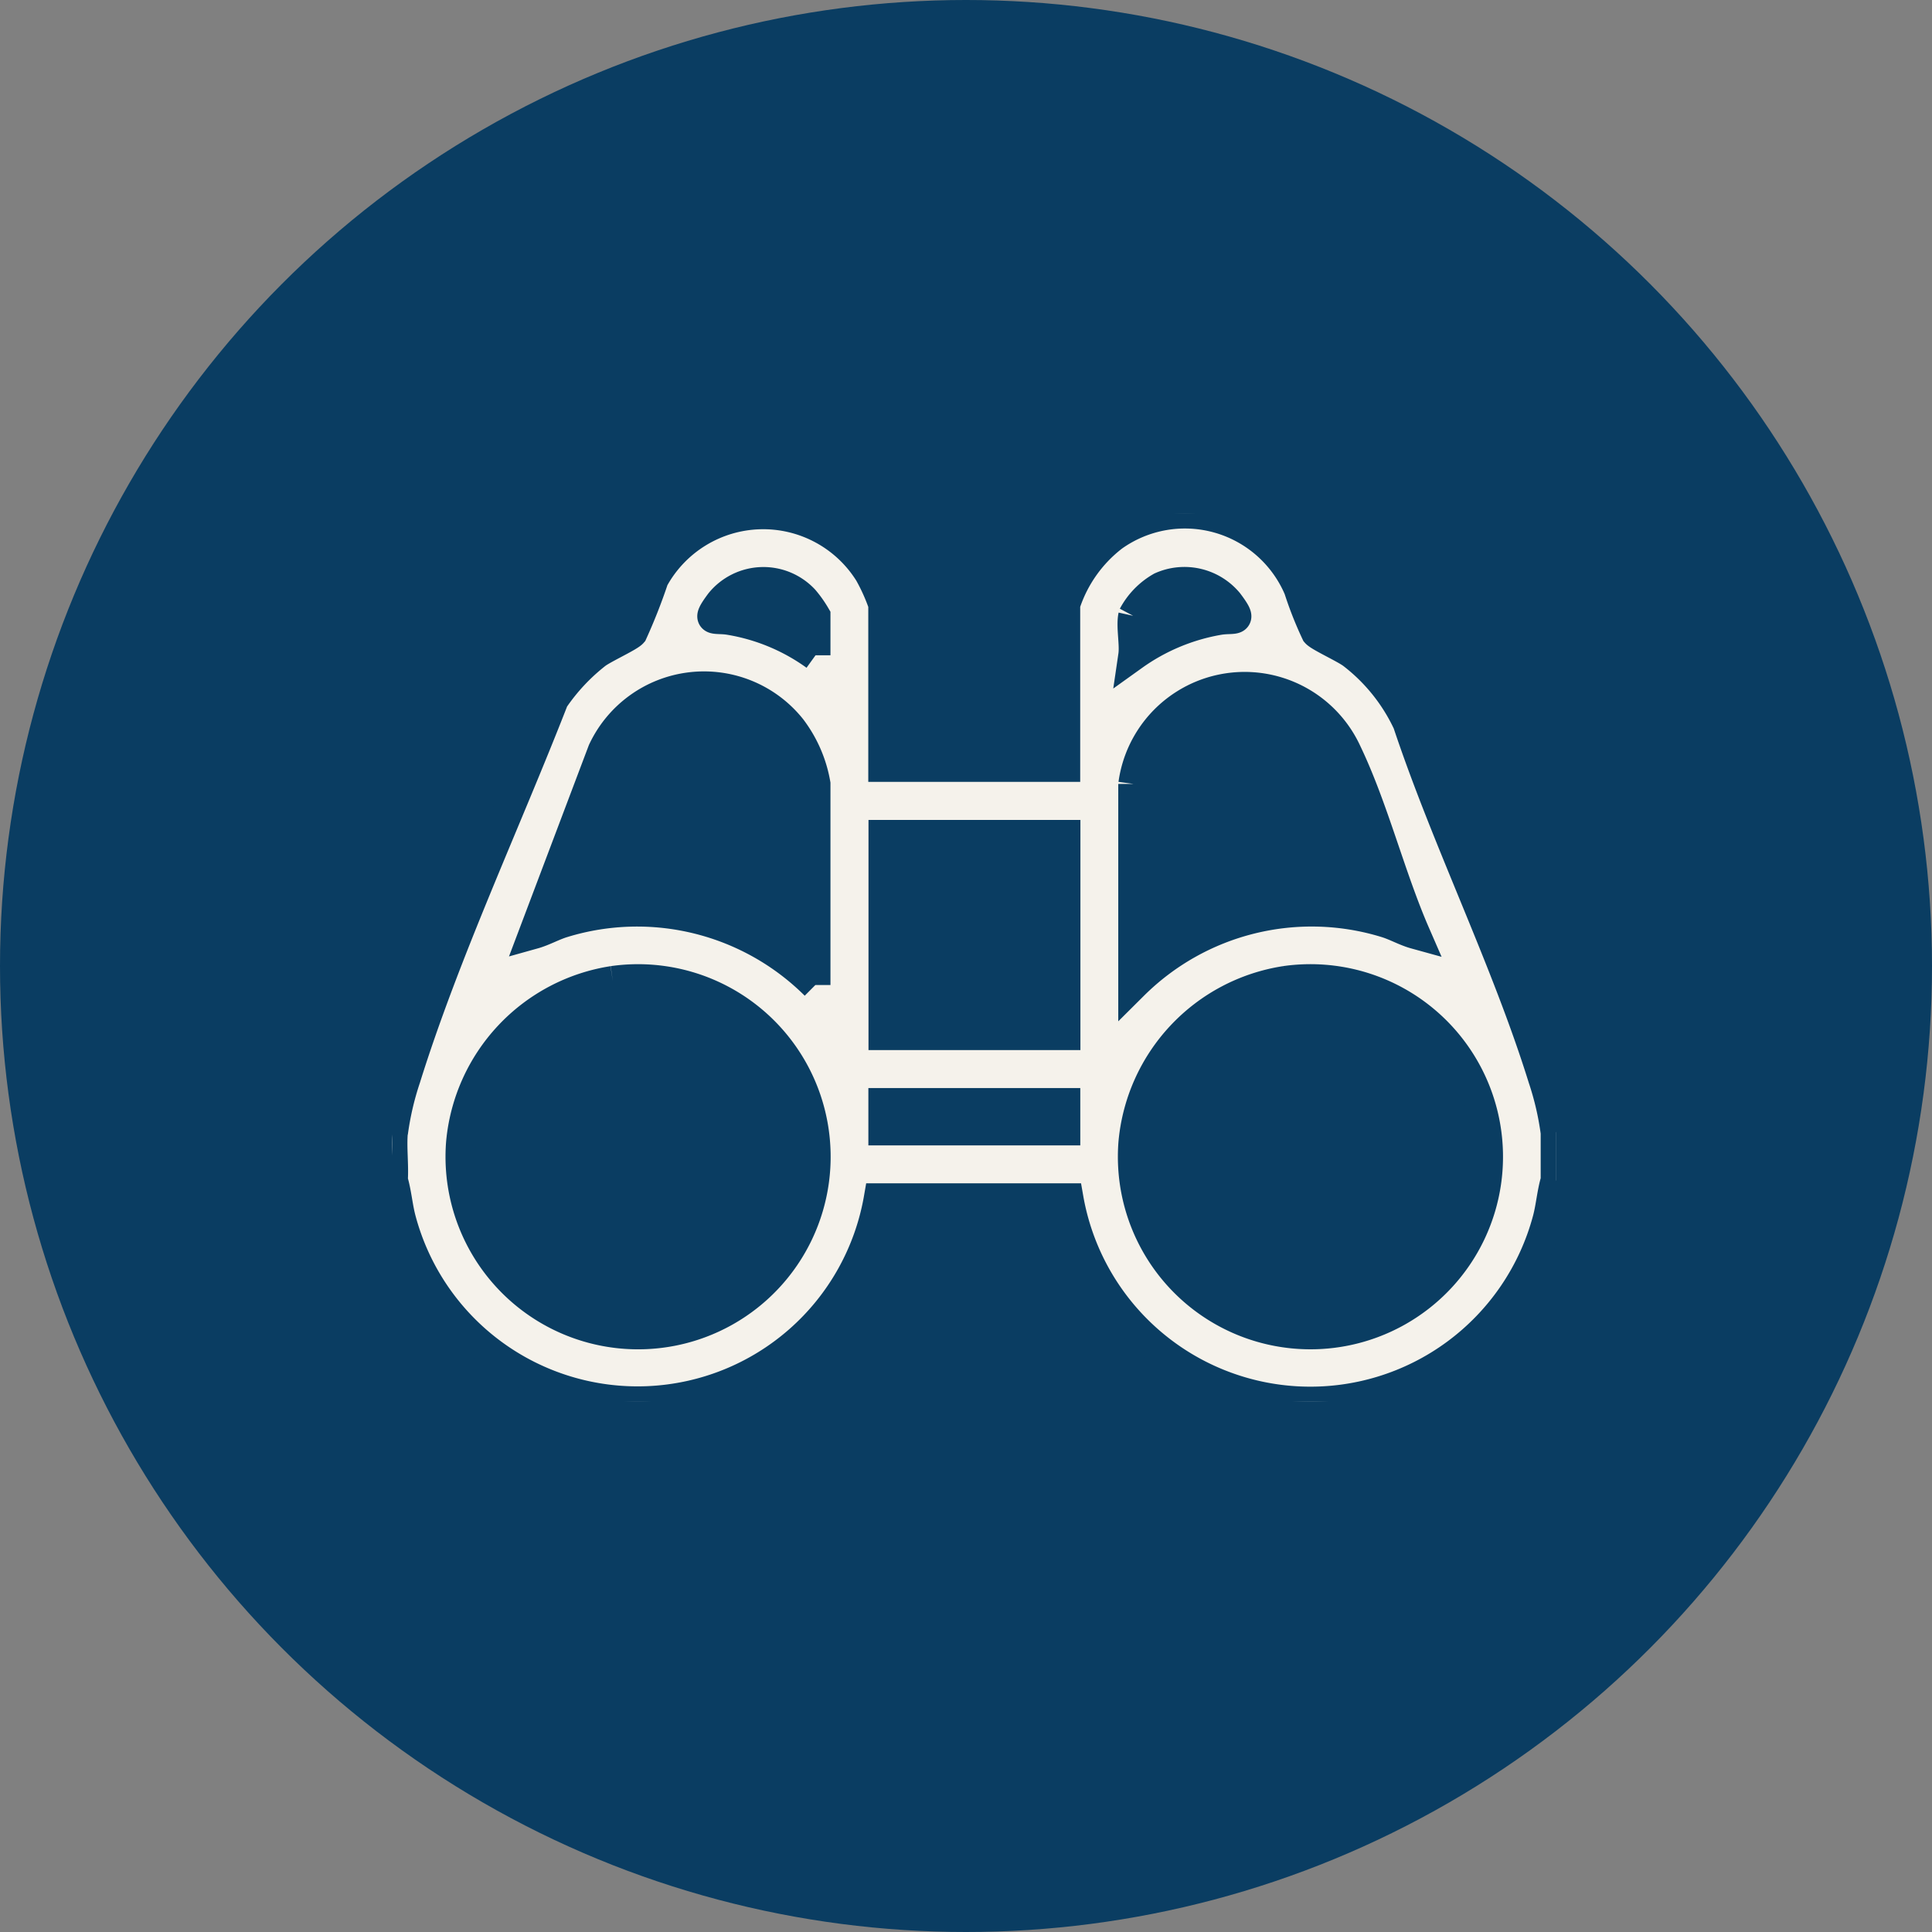
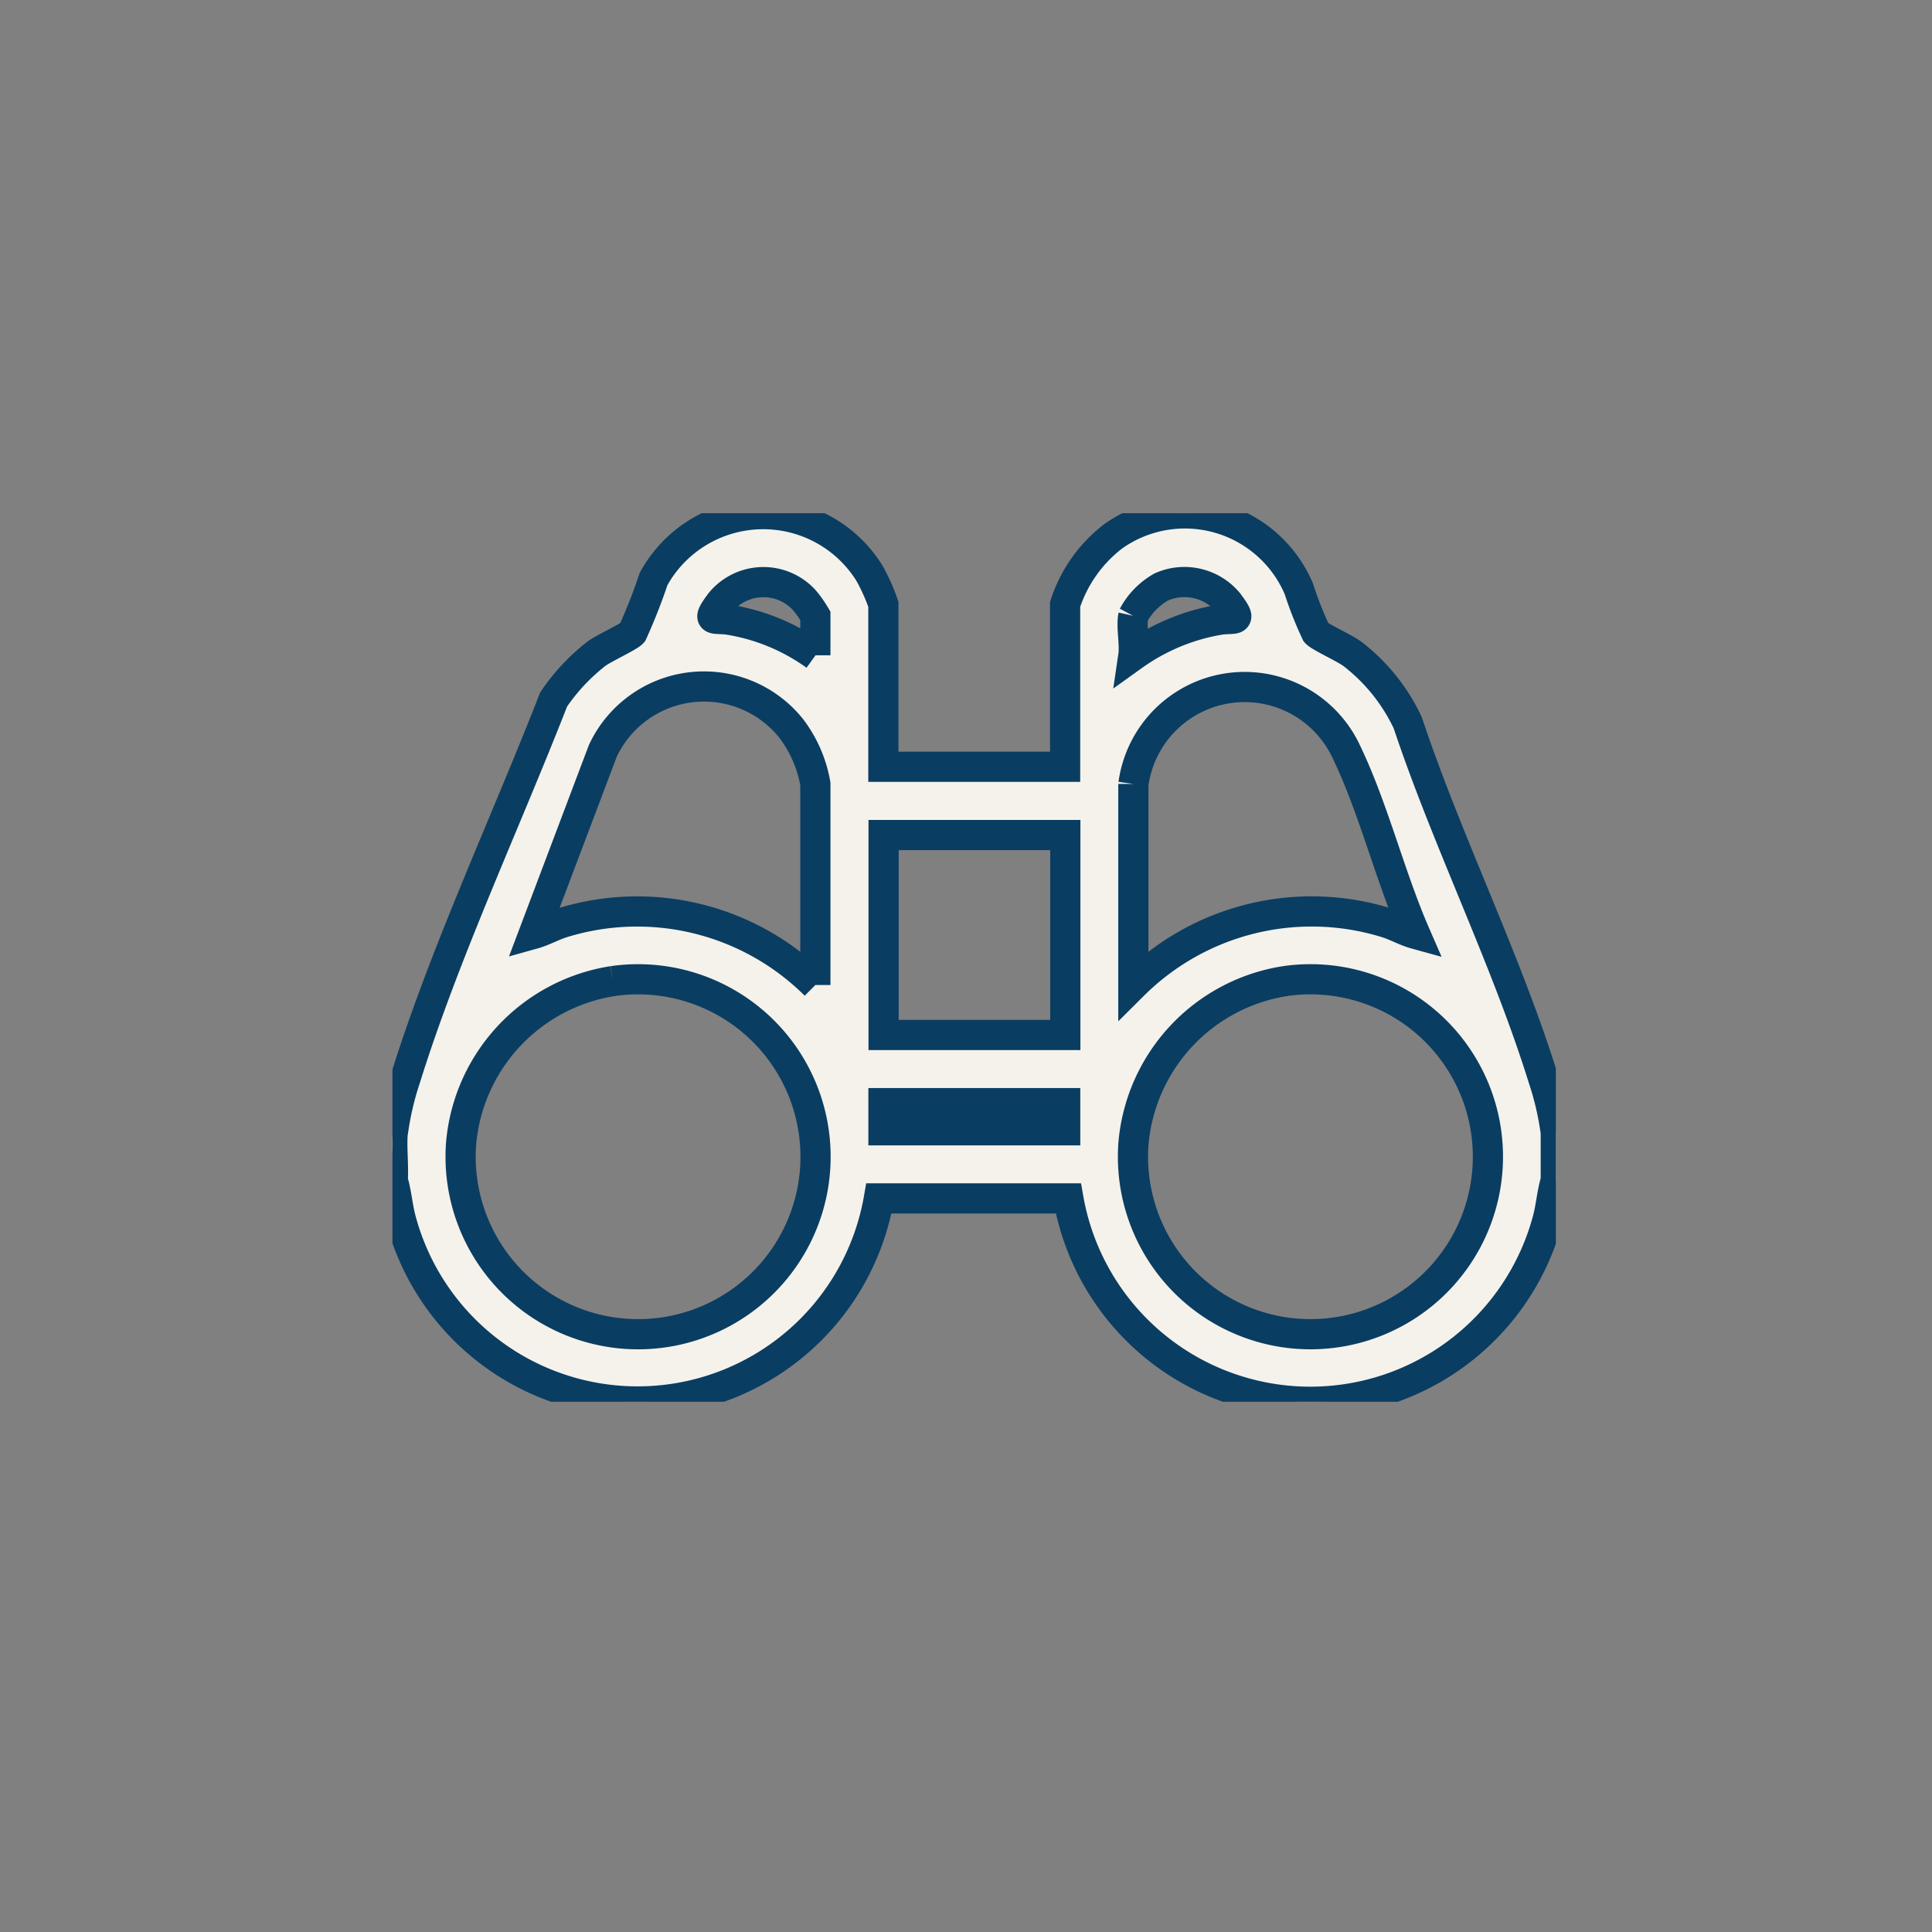
<svg xmlns="http://www.w3.org/2000/svg" width="64" height="64" viewBox="0 0 64 64">
  <rect x="0" y="0" width="64" height="64" fill="#808080" stroke="none" />
  <defs>
    <clipPath id="clip-path">
      <rect id="Rectangle_636" data-name="Rectangle 636" width="38.54" height="29.435" fill="#f5f2eb" stroke="#0a3d62" stroke-width="1" />
    </clipPath>
  </defs>
  <g id="Group_616" data-name="Group 616" transform="translate(-1000 -2282.168)">
-     <circle id="Ellipse_74" data-name="Ellipse 74" cx="32" cy="32" r="32" transform="translate(1000 2282.168)" fill="#0a3d62" />
    <g id="Group_393" data-name="Group 393" transform="translate(1013 2299.168)">
      <g id="Group_392" data-name="Group 392" clip-path="url(#clip-path)">
        <path id="Path_1000" data-name="Path 1000" d="M.014,20.523a9.724,9.724,0,0,1,.417-1.8c1.3-4.166,3.322-8.482,4.909-12.553A6.674,6.674,0,0,1,6.761,4.653c.262-.19,1.077-.562,1.189-.692a18.45,18.45,0,0,0,.7-1.78,4.143,4.143,0,0,1,7.147-.2,6.357,6.357,0,0,1,.466,1.039V8.4h6.02V3.022A4.644,4.644,0,0,1,23.872.769a4.1,4.1,0,0,1,6.154,1.737A12.077,12.077,0,0,0,30.6,3.961c.112.13.927.5,1.189.692a6.178,6.178,0,0,1,1.846,2.294c1.307,3.92,3.265,7.849,4.485,11.772a9.716,9.716,0,0,1,.417,1.8V22.1c-.125.419-.154.853-.264,1.279a8.137,8.137,0,0,1-15.882-.68l-6.277,0a8.113,8.113,0,0,1-15.84.676c-.11-.426-.139-.86-.264-1.279.032-.514-.043-1.073,0-1.581m14-15.808V3.4a3.715,3.715,0,0,0-.374-.529,1.839,1.839,0,0,0-2.773.09c-.514.688-.207.489.3.572A6.725,6.725,0,0,1,14.01,4.715M24.544,3.4c-.077.35.056.936,0,1.317a6.854,6.854,0,0,1,2.842-1.184c.511-.083.818.116.3-.572a1.887,1.887,0,0,0-2.22-.516,2.383,2.383,0,0,0-.928.954M14.01,15.63V8.968a4.243,4.243,0,0,0-.8-1.838,3.7,3.7,0,0,0-6.241.744L4.678,13.936c.333-.093.644-.276.978-.376A8.373,8.373,0,0,1,14.01,15.63M24.544,8.968V15.63A8.376,8.376,0,0,1,32.9,13.559c.334.1.645.284.978.376-.831-1.909-1.378-4.151-2.269-6.01a3.718,3.718,0,0,0-7.062,1.043m-2.257,1.694h-6.02v6.624h6.02ZM7.3,15.5a5.968,5.968,0,0,0-5.024,5.362A5.879,5.879,0,1,0,7.3,15.5m22.274,0a5.965,5.965,0,0,0-5.025,5.361A5.879,5.879,0,1,0,29.57,15.5m-7.284,4.043h-6.02v.9h6.02Z" transform="translate(0 0)" fill="#f5f2eb" stroke="#0a3d62" stroke-width="1" />
      </g>
    </g>
  </g>
</svg>